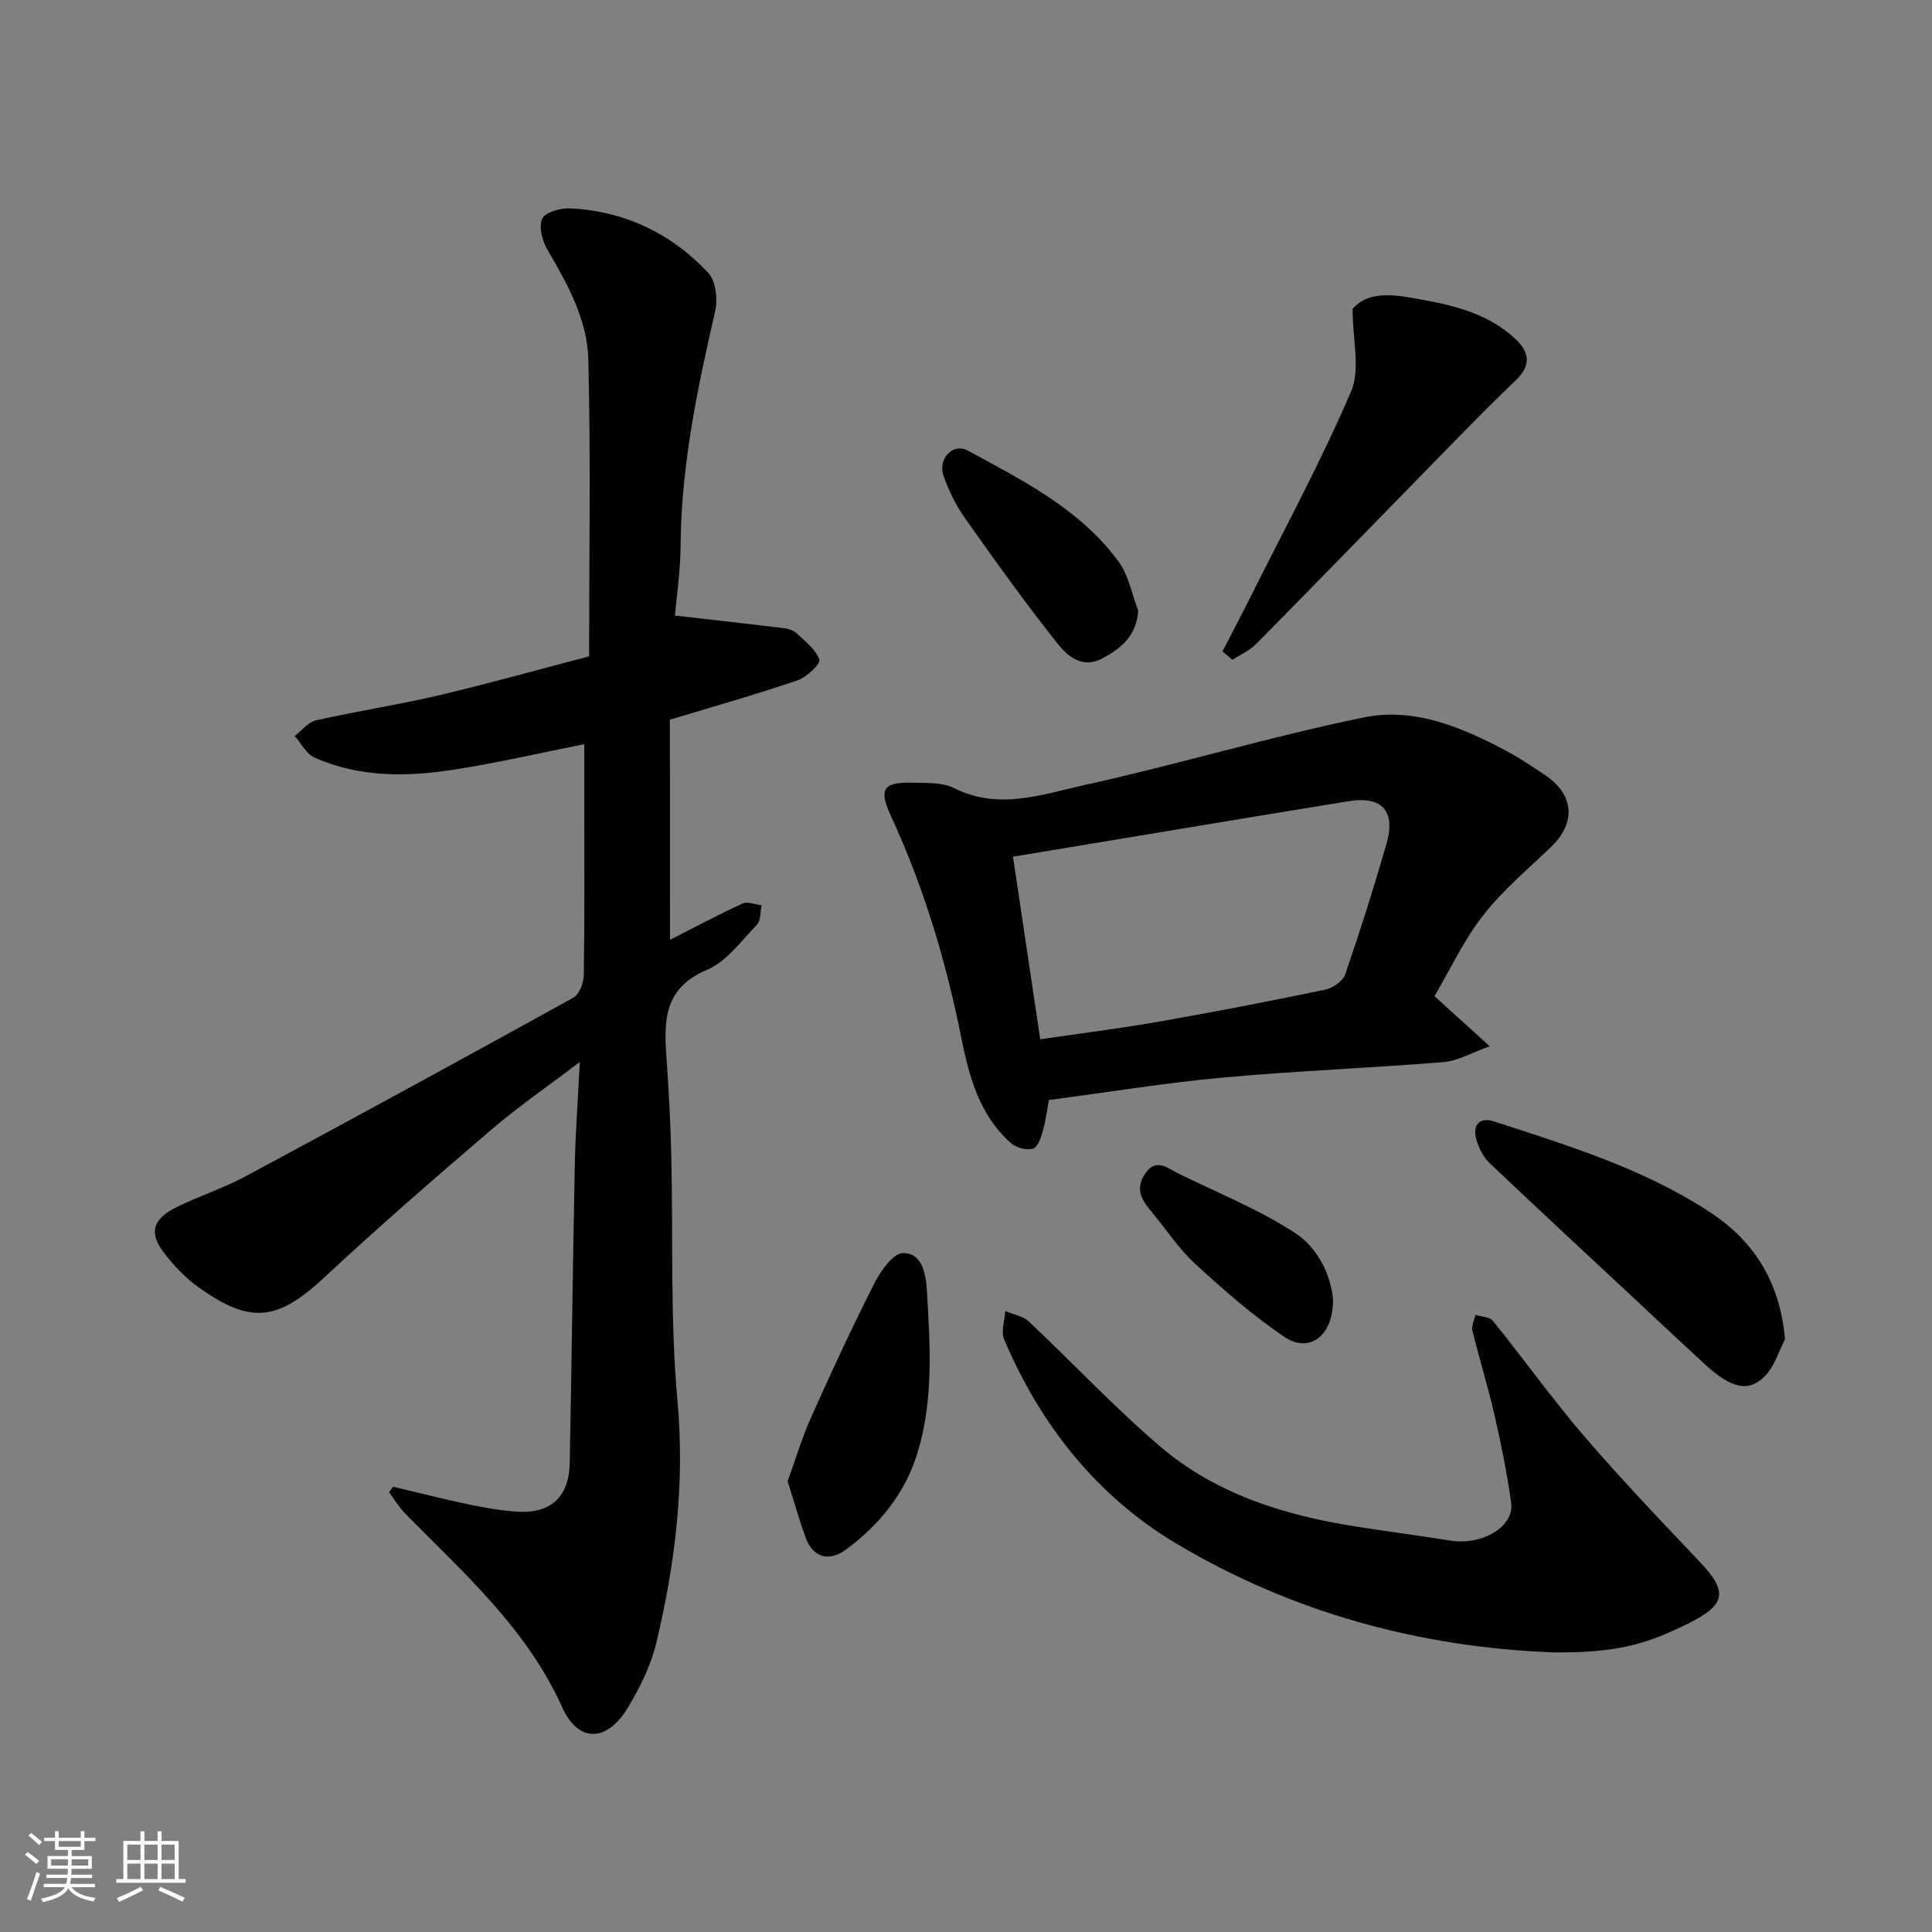
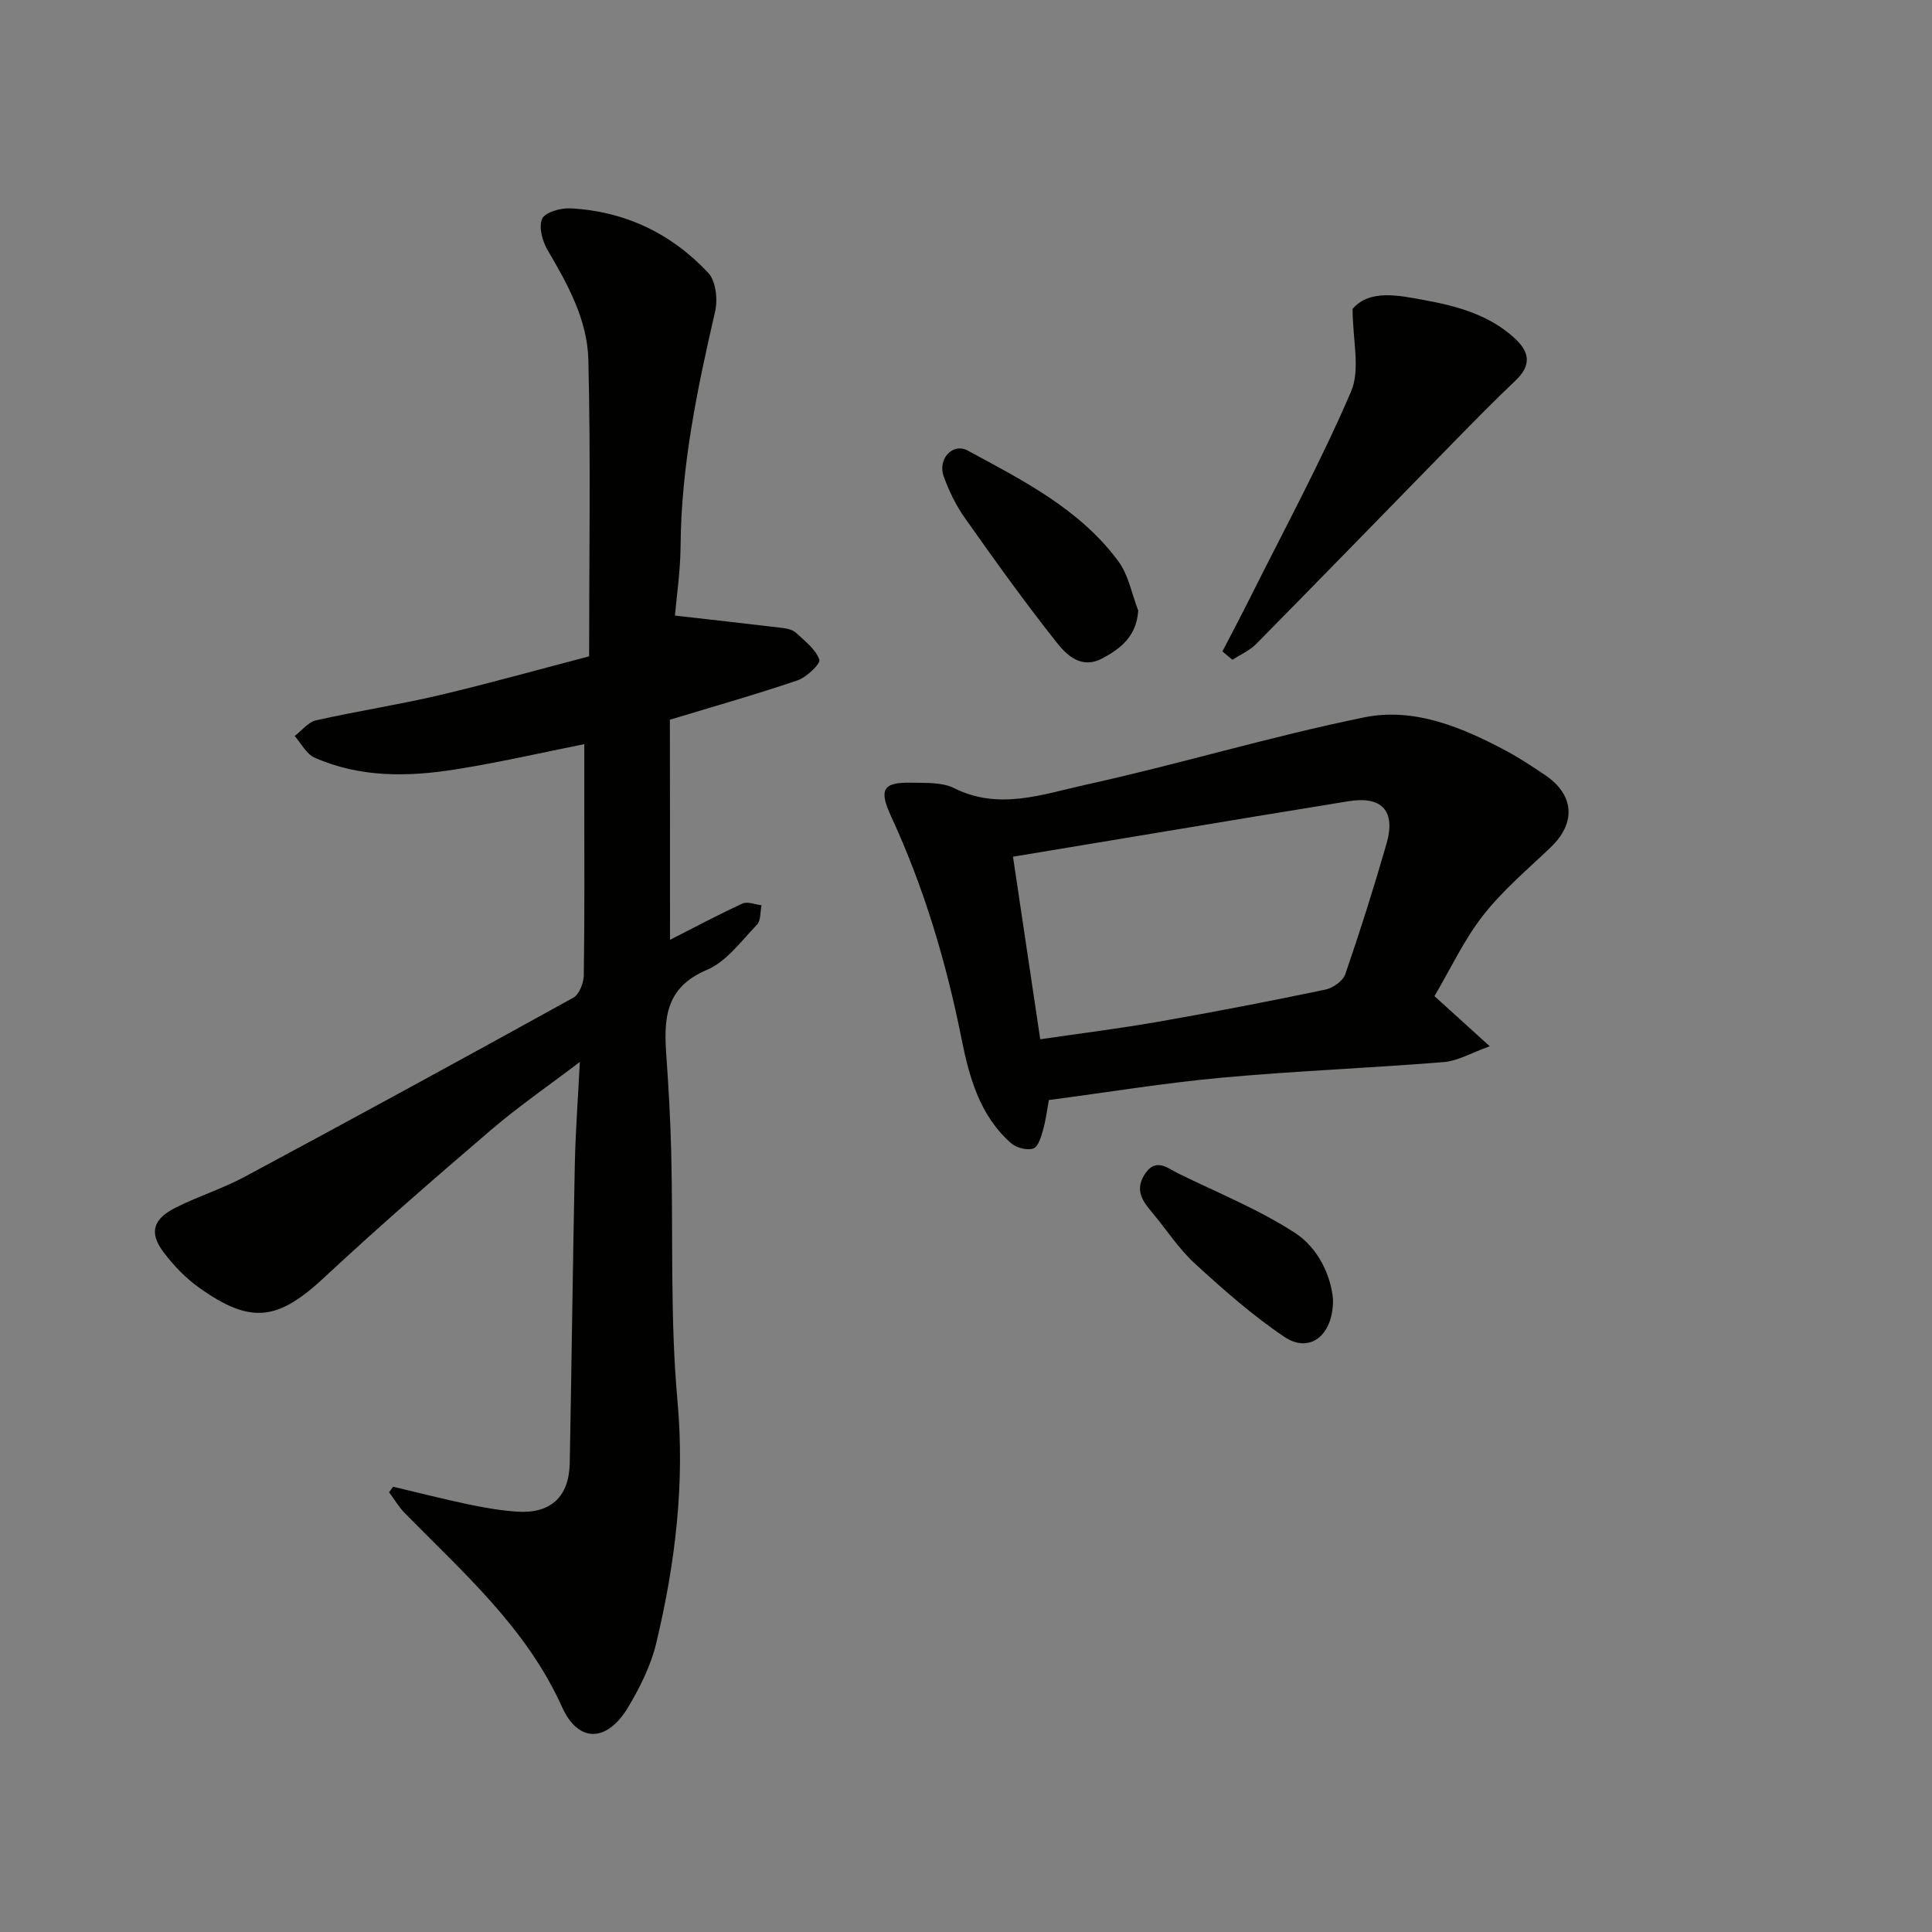
<svg xmlns="http://www.w3.org/2000/svg" enable-background="new 0 0 400 400" viewBox="0 0 400 400">
  <rect x="0" y="0" width="400" height="400" fill="#808080" stroke="none" />
  <g fill="#010100">
    <path d="m138.72 194.58c4.66-2.37 9.76-5.09 15-7.51 1.04-.48 2.62.2 3.95.35-.29 1.37-.13 3.18-.96 4.04-3.25 3.36-6.3 7.64-10.37 9.35-8.86 3.73-8.91 10.48-8.36 18.09.47 6.59.83 13.2.99 19.8.42 17.1-.25 34.29 1.29 51.28 1.56 17.18-.45 33.75-4.4 50.24-1.11 4.64-3.37 9.16-5.84 13.29-4.32 7.2-10.26 7.45-13.66-.1-7.37-16.37-20.43-27.78-32.54-40.12-1.25-1.28-2.18-2.88-3.26-4.33.28-.38.55-.77.83-1.15 5.16 1.22 10.3 2.54 15.49 3.63 3.35.7 6.77 1.31 10.18 1.53 6.98.46 10.77-3.07 10.9-10.09.39-20.6.63-41.2 1.05-61.8.14-6.75.65-13.49 1.04-21.22-6.57 5-12.72 9.23-18.36 14.06-11.65 9.97-23.24 20.02-34.45 30.47-9.71 9.06-15.26 9.91-26.14 2.12-2.73-1.96-5.16-4.52-7.2-7.2-3.09-4.07-2.28-6.92 2.55-9.33 4.66-2.32 9.69-3.91 14.27-6.37 22.73-12.21 45.4-24.56 67.98-37.05 1.24-.69 2.15-3.07 2.17-4.68.18-12.16.1-24.33.1-36.5 0-3.9 0-7.8 0-11.31-8.4 1.67-17.53 3.78-26.76 5.24-9.83 1.56-19.73 1.69-29.08-2.45-1.7-.75-2.77-2.95-4.12-4.48 1.47-1.12 2.79-2.87 4.42-3.24 8.41-1.9 16.96-3.2 25.36-5.17 10.41-2.45 20.71-5.35 31.18-8.08 0-20.81.34-41.13-.16-61.44-.2-8.21-4.25-15.57-8.43-22.66-1.09-1.85-1.89-4.81-1.13-6.5.61-1.35 3.82-2.25 5.81-2.15 11.28.56 20.93 5.19 28.58 13.36 1.58 1.68 1.99 5.5 1.42 7.98-3.69 15.99-7.03 31.97-7.15 48.5-.04 5.21-.82 10.42-1.17 14.47 8.05.92 15.24 1.71 22.42 2.58.94.11 2.04.42 2.7 1.03 1.8 1.69 4.03 3.37 4.77 5.51.3.85-2.62 3.64-4.51 4.29-8.45 2.88-17.05 5.31-26.43 8.15.03 14.88.03 30.44.03 45.57z" />
    <path d="m296.99 206.24c3.56 3.23 6.84 6.2 11.45 10.38-3.87 1.38-6.63 3.04-9.51 3.27-15.27 1.24-30.6 1.83-45.86 3.22-11.74 1.07-23.4 2.99-35.92 4.64-.29 1.57-.57 3.94-1.2 6.21-.39 1.42-1.03 3.51-2.03 3.83-1.3.42-3.48-.14-4.57-1.09-6.51-5.71-8.68-13.66-10.29-21.7-3.17-15.86-7.76-31.25-14.55-45.94-2.59-5.62-1.78-7.15 4.31-7.01 2.93.07 6.23-.12 8.71 1.12 9.26 4.65 18.3 1.28 27.1-.66 19.36-4.26 38.4-10.03 57.82-13.99 10.34-2.11 20.28 2.06 29.49 6.99 2.72 1.46 5.31 3.19 7.88 4.91 6.15 4.11 6.54 9.94 1.22 15.02-4.79 4.58-9.95 8.92-14 14.11-3.97 5.09-6.76 11.11-10.05 16.69zm-81.62 8.93c8.4-1.23 16.49-2.24 24.51-3.64 11.54-2.02 23.05-4.25 34.52-6.64 1.58-.33 3.66-1.8 4.14-3.22 3.06-8.89 5.89-17.87 8.5-26.9 2.01-6.93-.94-10.04-7.95-8.87-6.27 1.05-12.55 2.04-18.83 3.08-16.69 2.76-33.38 5.54-50.53 8.39 1.88 12.59 3.7 24.82 5.64 37.8z" />
-     <path d="m321.62 342.11c-27.78-1.06-53.98-8.25-77.83-22.38-16.58-9.82-28.34-24.6-35.9-42.44-.69-1.62.13-3.88.25-5.84 1.64.7 3.64 1.01 4.86 2.15 9.12 8.57 17.7 17.76 27.2 25.88 11.44 9.77 25.47 14.17 40.15 16.51 6.61 1.05 13.26 1.91 19.87 2.97 6.65 1.07 13.35-2.86 12.65-7.86-.85-6.11-2.09-12.18-3.47-18.2-1.34-5.86-3.14-11.62-4.57-17.46-.23-.96.42-2.13.66-3.21 1.22.39 2.92.41 3.6 1.24 6.38 7.9 12.29 16.18 18.9 23.88 7.65 8.9 15.76 17.41 23.85 25.92 5.93 6.24 5.57 8.92-2.19 12.8-8.78 4.38-14.96 6.16-28.03 6.04z" />
    <path d="m253.09 134.87c1.94-3.76 3.93-7.5 5.82-11.29 7.06-14.13 14.61-28.05 20.82-42.54 1.96-4.57.31-10.69.31-17.11 3.63-4.11 9.57-2.76 14.94-1.78 6.66 1.22 13.33 3.02 18.61 7.87 3.21 2.95 3.45 5.66.17 8.78-4.28 4.06-8.41 8.27-12.54 12.48-13.71 14.01-27.37 28.08-41.13 42.04-1.36 1.38-3.27 2.2-4.93 3.28-.69-.56-1.38-1.14-2.07-1.73z" />
-     <path d="m369.57 277.25c-1.3 2.53-2.14 5.5-4.01 7.49-3.44 3.65-7.08 2.79-12.65-2.34-4.86-4.47-9.67-9-14.5-13.51-10.03-9.35-20.09-18.67-30.03-28.11-1.22-1.16-2.07-2.89-2.62-4.52-1.05-3.1.38-5.11 3.53-4.09 15.43 5.02 30.99 9.77 44.76 18.81 9.38 6.18 14.48 14.71 15.52 26.27z" />
-     <path d="m163.07 306.68c1.6-4.41 2.98-9.04 4.94-13.42 4.17-9.33 8.48-18.62 13.11-27.74 1.27-2.5 3.87-6.09 5.86-6.09 4.05 0 4.72 4.49 4.92 7.76.67 11.22 1.42 22.51-1.91 33.5-2.56 8.45-7.92 15.04-14.89 20.17-3.24 2.38-6.69 1.87-8.29-2.5-1.32-3.61-2.36-7.33-3.74-11.68z" />
    <path d="m235.66 126.42c-.36 5.24-3.51 7.79-7.4 9.88-4.24 2.28-7.29-.51-9.35-3.11-6.68-8.41-12.94-17.16-19.14-25.94-1.85-2.61-3.3-5.61-4.39-8.63-1.29-3.58 1.86-7.02 4.98-5.33 11.44 6.19 23.24 12.13 31.2 22.94 2.1 2.85 2.77 6.76 4.1 10.19z" />
    <path d="m275.99 269.09c.04 7.57-4.95 11.15-10.05 7.71-6.61-4.44-12.66-9.79-18.55-15.19-3.34-3.06-5.86-7-8.8-10.51-1.97-2.35-3.69-4.62-1.65-7.88 2.29-3.65 4.68-1.42 7.01-.27 8.14 4.01 16.66 7.42 24.21 12.34 4.83 3.15 7.43 8.92 7.83 13.8z" />
  </g>
-   <path d="m5.17 384 .55-.58c.85.61 1.65 1.24 2.4 1.87l-.59.64c-.83-.73-1.62-1.37-2.36-1.93m1.22 9.53-.82-.34c.71-1.76 1.37-3.64 1.98-5.63.24.13.5.25.76.36-.6 1.67-1.24 3.54-1.92 5.61m-.5-13.5.57-.54c.56.44 1.31 1.06 2.26 1.87l-.64.64c-.68-.66-1.41-1.32-2.19-1.97m3.25.46h2.24v-1.36h.77v1.36h4.57v-1.36h.76v1.36h2.28v.69h-2.28v1.84h-2.64v1.26h4.18v2.64h-4.21c0 .45-.02.86-.05 1.21h4.32v.69h-4.38c-.04.34-.1.75-.19 1.22h5.15v.69h-4.82c.87 1.19 2.51 1.92 4.93 2.19-.17.31-.3.57-.37.76-2.77-.49-4.52-1.41-5.26-2.76-.56 1.26-2.3 2.23-5.24 2.9-.12-.24-.26-.48-.43-.72 2.73-.55 4.38-1.34 4.96-2.38h-4.38v-.69h4.65c.1-.38.17-.79.21-1.22h-4.32v-.69h4.4c.03-.34.05-.75.05-1.21h-4.2v-2.64h4.23v-1.26h-2.69v-1.84h-2.24zm1.46 4.46v1.29h3.45c.01-.4.02-.57.01-.53v-.32-.45h-3.46zm1.55-2.59h4.57v-1.19h-4.57zm6.11 2.59h-3.42v.77c-.01.19-.01.37-.02.53h3.44z" fill="#fbfafc" />
-   <path d="m32.63 379.16h.82v1.98h3.54v7.89h1.45v.78h-14.36v-.78h1.46v-7.89h3.54v-1.98h.82v1.98h2.73zm-3.49 11.48.5.73c-1.61.82-3.28 1.63-5 2.41-.13-.27-.28-.55-.44-.82 1.75-.72 3.4-1.49 4.94-2.32m-2.78-5.55h2.73v-3.18h-2.73zm0 3.95h2.73v-3.2h-2.73zm3.54-3.95h2.73v-3.18h-2.73zm0 3.95h2.73v-3.2h-2.73zm7.89 4.68c-1.84-.92-3.51-1.7-5.02-2.32l.45-.73c1.89.8 3.57 1.55 5.04 2.23zm-1.62-11.81h-2.73v3.18h2.73zm-2.73 7.13h2.73v-3.2h-2.73z" fill="#fbfafc" />
</svg>